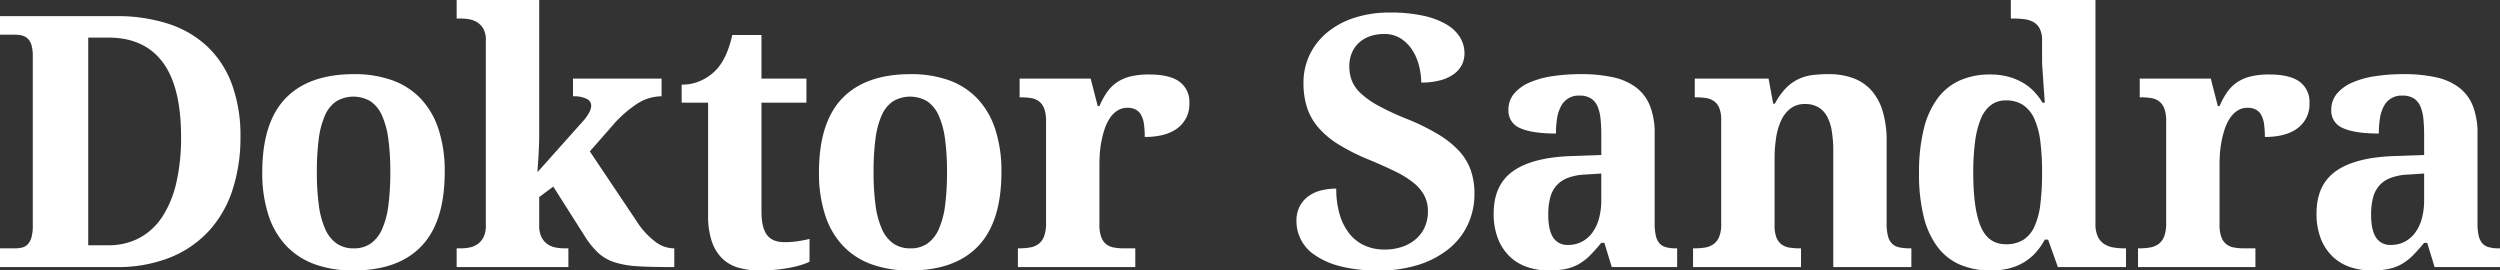
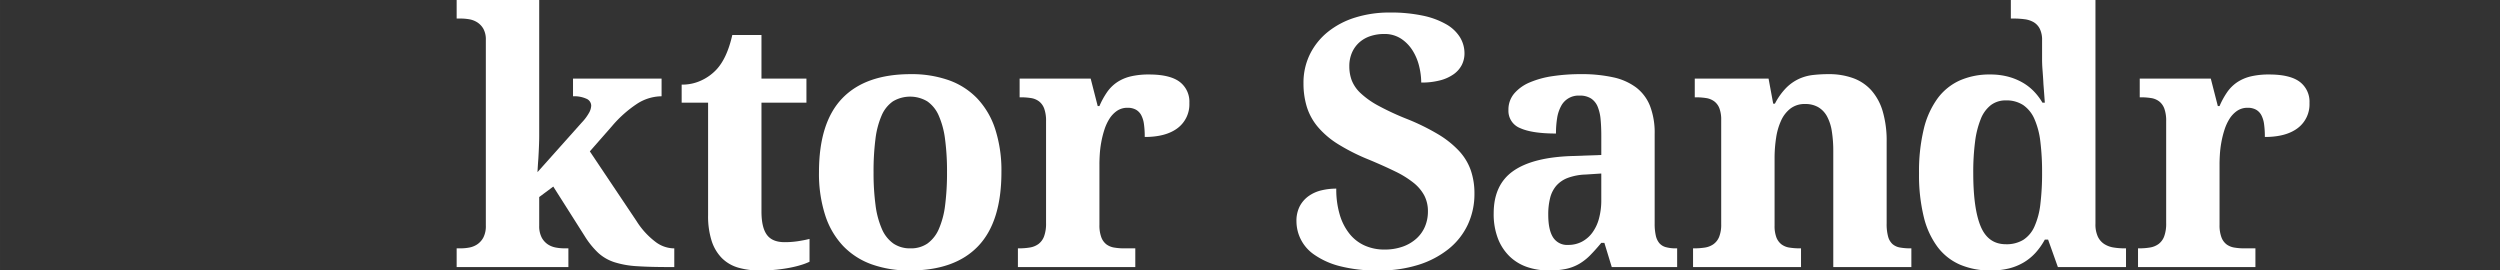
<svg xmlns="http://www.w3.org/2000/svg" id="Ebene_1" data-name="Ebene 1" width="286.888mm" height="31.04mm" viewBox="0 0 813.227 87.988">
  <rect x="0" y="0" width="813.227" height="87.988" fill="#333333" stroke="none" />
  <defs>
    <style>.cls-1{fill:#fff;}</style>
  </defs>
  <title>Doktor Sandra Logo invert</title>
-   <path class="cls-1" d="M96.55,90.184a54.593,54.593,0,0,1-2.568,17.168,36.403,36.403,0,0,1-7.677,13.371,34.73,34.73,0,0,1-12.673,8.682,46.084,46.084,0,0,1-17.559,3.099H18.332v-6.086h4.802a10.163,10.163,0,0,0,2.345-.251,3.795,3.795,0,0,0,1.842-1.032,5.321,5.321,0,0,0,1.228-2.233,13.755,13.755,0,0,0,.446-3.908V63.888A12.15,12.15,0,0,0,28.55,60.231a4.717,4.717,0,0,0-1.256-2.094,4.228,4.228,0,0,0-1.87-.977,9.925,9.925,0,0,0-2.289-.251H18.332V50.88H56.074a54.019,54.019,0,0,1,17,2.484A33.551,33.551,0,0,1,85.803,60.79,32.237,32.237,0,0,1,93.787,73.1,48.519,48.519,0,0,1,96.55,90.184Zm-19.317,0q0-16.357-6.002-24.342t-17.67-7.983H47.029v67.554h6.42a21.292,21.292,0,0,0,10.329-2.428,20.605,20.605,0,0,0,7.453-7.007,34.312,34.312,0,0,0,4.495-11.083A65.378,65.378,0,0,0,77.233,90.184Z" transform="translate(-18.332 -45.631)" />
-   <path class="cls-1" d="M162.993,101.629q0,16.135-7.565,24.062-7.566,7.929-22.248,7.928a36.081,36.081,0,0,1-12.338-1.981,24.105,24.105,0,0,1-9.295-5.946,26.228,26.228,0,0,1-5.862-9.993,43.966,43.966,0,0,1-2.038-14.069q0-16.134,7.565-24.007t22.304-7.872a36.29,36.29,0,0,1,12.31,1.954,23.894,23.894,0,0,1,9.268,5.918,26.284,26.284,0,0,1,5.862,9.966A43.717,43.717,0,0,1,162.993,101.629Zm-41.593,0a78.871,78.871,0,0,0,.642,10.72,28.14,28.14,0,0,0,2.065,7.76,11.22,11.22,0,0,0,3.713,4.718,9.538,9.538,0,0,0,5.583,1.591,9.414,9.414,0,0,0,5.555-1.591,11.323,11.323,0,0,0,3.685-4.718,27.583,27.583,0,0,0,2.038-7.76,82.561,82.561,0,0,0,.614-10.72,78.873,78.873,0,0,0-.642-10.747,27.38,27.38,0,0,0-2.065-7.677,10.87,10.87,0,0,0-3.713-4.606,10.919,10.919,0,0,0-11.166,0,10.676,10.676,0,0,0-3.685,4.606,27.436,27.436,0,0,0-2.01,7.677A82.329,82.329,0,0,0,121.399,101.629Z" transform="translate(-18.332 -45.631)" />
  <path class="cls-1" d="M237.668,132.503h-1.619q-6.253,0-10.496-.279A29.979,29.979,0,0,1,218.24,130.94a14.381,14.381,0,0,1-5.304-3.043,27.296,27.296,0,0,1-4.466-5.555l-10.161-16.023-4.578,3.406v9.268a8.031,8.031,0,0,0,.81,3.908,6.186,6.186,0,0,0,2.01,2.233,6.975,6.975,0,0,0,2.652,1.032,15.738,15.738,0,0,0,2.68.251h1.34v6.086H166.876v-6.086h1.34a15.563,15.563,0,0,0,2.708-.251,6.972,6.972,0,0,0,2.624-1.032,6.201,6.201,0,0,0,2.01-2.233,8.042,8.042,0,0,0,.81-3.908V58.64a7.157,7.157,0,0,0-.81-3.657,6.045,6.045,0,0,0-2.038-2.122,7.147,7.147,0,0,0-2.652-.977,17.304,17.304,0,0,0-2.652-.223h-1.34v-6.03H193.73v44.106q0,1.564-.084,3.601t-.195,3.88q-.168,2.178-.279,4.411l14.404-16.135a15.762,15.762,0,0,0,2.484-3.378,5.205,5.205,0,0,0,.586-2.093,2.487,2.487,0,0,0-1.535-2.261,9.586,9.586,0,0,0-4.383-.81V71.202h28.809v5.75a14.877,14.877,0,0,0-7.789,2.317,38.544,38.544,0,0,0-8.347,7.397L210.2,94.874,225.386,117.54a25.292,25.292,0,0,0,6.085,6.7,10.176,10.176,0,0,0,5.806,2.177h.391Z" transform="translate(-18.332 -45.631)" />
  <path class="cls-1" d="M273.567,124.407a28.623,28.623,0,0,0,4.271-.307q2.038-.306,3.825-.754v7.426a18.458,18.458,0,0,1-2.429.949,32.925,32.925,0,0,1-3.573.921q-2.038.419-4.606.698a52.02,52.02,0,0,1-5.583.278,24.647,24.647,0,0,1-6.979-.921,12.398,12.398,0,0,1-5.304-3.07,14.088,14.088,0,0,1-3.35-5.583,26.411,26.411,0,0,1-1.172-8.458V79.018h-8.598V73.156a14.527,14.527,0,0,0,6.588-1.452,15.668,15.668,0,0,0,4.634-3.35q3.517-3.685,5.248-11.334H266.03V71.202h14.627v7.816H266.03v35.397q0,5.191,1.758,7.593T273.567,124.407Z" transform="translate(-18.332 -45.631)" />
  <path class="cls-1" d="M344.085,101.629q0,16.135-7.565,24.062-7.566,7.929-22.248,7.928a36.081,36.081,0,0,1-12.338-1.981,24.105,24.105,0,0,1-9.295-5.946,26.228,26.228,0,0,1-5.862-9.993,43.966,43.966,0,0,1-2.038-14.069q0-16.134,7.565-24.007t22.304-7.872a36.29,36.29,0,0,1,12.311,1.954,23.894,23.894,0,0,1,9.268,5.918,26.284,26.284,0,0,1,5.862,9.966A43.717,43.717,0,0,1,344.085,101.629Zm-41.593,0a78.871,78.871,0,0,0,.642,10.72,28.137,28.137,0,0,0,2.065,7.76,11.219,11.219,0,0,0,3.713,4.718,9.537,9.537,0,0,0,5.583,1.591,9.414,9.414,0,0,0,5.555-1.591,11.324,11.324,0,0,0,3.685-4.718,27.583,27.583,0,0,0,2.038-7.76,82.579,82.579,0,0,0,.614-10.72,78.873,78.873,0,0,0-.642-10.747,27.38,27.38,0,0,0-2.065-7.677,10.87,10.87,0,0,0-3.713-4.606,10.919,10.919,0,0,0-11.166,0,10.676,10.676,0,0,0-3.685,4.606,27.433,27.433,0,0,0-2.01,7.677A82.329,82.329,0,0,0,302.492,101.629Z" transform="translate(-18.332 -45.631)" />
  <path class="cls-1" d="M387.634,132.503H349.447v-6.086h.335a21.062,21.062,0,0,0,3.573-.278,6.48,6.48,0,0,0,2.792-1.145,5.526,5.526,0,0,0,1.814-2.484,11.905,11.905,0,0,0,.642-4.299V85.047A11.574,11.574,0,0,0,358.017,81a5.278,5.278,0,0,0-1.675-2.373,5.727,5.727,0,0,0-2.596-1.089,20.854,20.854,0,0,0-3.406-.251h-.335V71.202h23.114l2.289,8.933h.558a26.07,26.07,0,0,1,2.457-4.494,12.54,12.54,0,0,1,3.21-3.21,13.616,13.616,0,0,1,4.411-1.926,24.984,24.984,0,0,1,6.058-.642q6.754,0,9.938,2.373a8.071,8.071,0,0,1,3.182,6.895,9.67,9.67,0,0,1-3.796,8.151q-3.797,2.903-10.719,2.903a30.011,30.011,0,0,0-.251-4.131,8.711,8.711,0,0,0-.894-2.959,4.458,4.458,0,0,0-1.73-1.787,5.457,5.457,0,0,0-2.708-.614,5.929,5.929,0,0,0-3.462,1.005,8.86,8.86,0,0,0-2.457,2.596,15.568,15.568,0,0,0-1.647,3.601,31.314,31.314,0,0,0-1.005,4.048,33.701,33.701,0,0,0-.475,3.88q-.113,1.842-.112,3.182v19.764a11.073,11.073,0,0,0,.614,4.048,5.163,5.163,0,0,0,1.675,2.317,5.852,5.852,0,0,0,2.54,1.032,18.795,18.795,0,0,0,3.154.251h3.685Z" transform="translate(-18.332 -45.631)" />
  <path class="cls-1" d="M466.857,133.619a48.042,48.042,0,0,1-12.841-1.451,25.504,25.504,0,0,1-8.235-3.74,13.192,13.192,0,0,1-5.723-10.775,10.328,10.328,0,0,1,1.089-4.969,9.536,9.536,0,0,1,2.903-3.294,11.886,11.886,0,0,1,4.132-1.843,20.6,20.6,0,0,1,4.829-.559,28.701,28.701,0,0,0,1.172,8.626,18.096,18.096,0,0,0,3.238,6.197,13.249,13.249,0,0,0,4.941,3.74,15.504,15.504,0,0,0,6.28,1.257,17.498,17.498,0,0,0,5.975-.949,13.259,13.259,0,0,0,4.466-2.624,11.052,11.052,0,0,0,2.792-3.937,12.504,12.504,0,0,0,.949-4.885,11.06,11.06,0,0,0-1.173-5.164,13.401,13.401,0,0,0-3.545-4.188,31.228,31.228,0,0,0-5.975-3.685q-3.601-1.759-8.402-3.769a65.816,65.816,0,0,1-10.077-5.053,28,28,0,0,1-6.615-5.611,18.864,18.864,0,0,1-3.602-6.532,25.96,25.96,0,0,1-1.089-7.705,20.922,20.922,0,0,1,2.122-9.491A21.677,21.677,0,0,1,450.332,55.96a26.842,26.842,0,0,1,8.877-4.634,36.971,36.971,0,0,1,11.166-1.619A50.094,50.094,0,0,1,481.262,50.74a25.875,25.875,0,0,1,7.564,2.82,12.458,12.458,0,0,1,4.438,4.215,10.001,10.001,0,0,1,1.452,5.22,8.257,8.257,0,0,1-.865,3.741,8.39,8.39,0,0,1-2.624,3.015,13.417,13.417,0,0,1-4.411,2.01,23.463,23.463,0,0,1-6.169.726,22.92,22.92,0,0,0-.643-5.165,17.282,17.282,0,0,0-2.093-5.136,12.705,12.705,0,0,0-3.768-3.936,9.805,9.805,0,0,0-5.611-1.563,14.015,14.015,0,0,0-4.354.67,10.168,10.168,0,0,0-3.602,2.01,9.552,9.552,0,0,0-2.429,3.322,10.97,10.97,0,0,0-.893,4.55,12.964,12.964,0,0,0,.781,4.522,11.425,11.425,0,0,0,2.875,4.16,27.342,27.342,0,0,0,5.751,4.075,85.996,85.996,0,0,0,9.463,4.383,71.623,71.623,0,0,1,9.994,4.913,31.244,31.244,0,0,1,6.783,5.388,18.077,18.077,0,0,1,3.852,6.309,22.955,22.955,0,0,1,1.201,7.62,23.419,23.419,0,0,1-2.178,10.134,22.321,22.321,0,0,1-6.253,7.899,30.076,30.076,0,0,1-9.798,5.137A41.894,41.894,0,0,1,466.857,133.619Z" transform="translate(-18.332 -45.631)" />
  <path class="cls-1" d="M532.127,76.729a6.374,6.374,0,0,0-6.03,3.489,12.192,12.192,0,0,0-1.256,3.908,31.225,31.225,0,0,0-.363,4.941q-7.704,0-11.584-1.731a6.026,6.026,0,0,1-3.881-5.918,8.076,8.076,0,0,1,1.87-5.36,13.516,13.516,0,0,1,5.081-3.629,29.957,29.957,0,0,1,7.481-2.038,61.546,61.546,0,0,1,9.128-.642,47.43,47.43,0,0,1,10.524,1.033,19.221,19.221,0,0,1,7.481,3.322,14.051,14.051,0,0,1,4.494,6.002,24.162,24.162,0,0,1,1.508,9.072v29.143a17.578,17.578,0,0,0,.363,3.908,5.791,5.791,0,0,0,1.145,2.484,4.251,4.251,0,0,0,2.121,1.312,11.672,11.672,0,0,0,3.238.391h.446v6.086H542.623l-2.401-7.872h-1.005q-1.898,2.29-3.573,3.992a17.332,17.332,0,0,1-3.573,2.819,14.659,14.659,0,0,1-4.27,1.647,26.015,26.015,0,0,1-5.611.53,21.702,21.702,0,0,1-7.062-1.116,15.318,15.318,0,0,1-5.694-3.434,16.184,16.184,0,0,1-3.824-5.807,22.103,22.103,0,0,1-1.395-8.234q0-9.324,6.393-13.79,6.391-4.466,19.233-4.857l9.379-.335V89.737q0-2.848-.224-5.248a14.105,14.105,0,0,0-.948-4.131,5.851,5.851,0,0,0-2.149-2.68A6.696,6.696,0,0,0,532.127,76.729Zm-10.161,38.746q0,4.913,1.562,7.37a5.401,5.401,0,0,0,4.913,2.456,9.447,9.447,0,0,0,4.439-1.033,10.009,10.009,0,0,0,3.406-2.931,13.703,13.703,0,0,0,2.177-4.606,22.572,22.572,0,0,0,.754-6.058v-8.599l-5.136.335a18.283,18.283,0,0,0-5.751,1.089,9.321,9.321,0,0,0-3.74,2.54,9.74,9.74,0,0,0-2.01,3.965A21.684,21.684,0,0,0,521.966,115.475Z" transform="translate(-18.332 -45.631)" />
  <path class="cls-1" d="M614.681,132.503V94.874a40.722,40.722,0,0,0-.475-6.56,14.898,14.898,0,0,0-1.563-4.829,7.738,7.738,0,0,0-2.848-2.987,8.3,8.3,0,0,0-4.27-1.033,7.588,7.588,0,0,0-4.746,1.452,10.293,10.293,0,0,0-3.042,3.88,20.685,20.685,0,0,0-1.647,5.639,43.485,43.485,0,0,0-.502,6.728v21.83a10.482,10.482,0,0,0,.586,3.853,5.216,5.216,0,0,0,1.646,2.261,5.713,5.713,0,0,0,2.597,1.061,21.326,21.326,0,0,0,3.434.251h.335v6.086H569.067v-6.086h.224a23.359,23.359,0,0,0,3.573-.251,6.622,6.622,0,0,0,2.819-1.089,5.454,5.454,0,0,0,1.87-2.4,10.639,10.639,0,0,0,.67-4.131V84.713a10.487,10.487,0,0,0-.586-3.852,5.131,5.131,0,0,0-1.676-2.261,5.907,5.907,0,0,0-2.596-1.061,20.852,20.852,0,0,0-3.405-.251h-.335V71.202h24.007l1.507,8.151h.559a21.232,21.232,0,0,1,3.657-5.137,14.552,14.552,0,0,1,4.104-2.903,15.014,15.014,0,0,1,4.606-1.284,44.767,44.767,0,0,1,5.108-.279,23.004,23.004,0,0,1,7.928,1.284,14.691,14.691,0,0,1,5.946,3.964,17.873,17.873,0,0,1,3.713,6.839,34.043,34.043,0,0,1,1.284,9.965v26.52a15.409,15.409,0,0,0,.475,4.27,5.069,5.069,0,0,0,1.423,2.429,4.962,4.962,0,0,0,2.401,1.117,18.181,18.181,0,0,0,3.405.278h.335v6.086Z" transform="translate(-18.332 -45.631)" />
  <path class="cls-1" d="M699.967,118.434a9.433,9.433,0,0,0,.781,4.188,5.88,5.88,0,0,0,2.094,2.4,7.91,7.91,0,0,0,3.015,1.117,22.193,22.193,0,0,0,3.602.278h.446v6.086h-22.165l-3.182-8.933h-1.06a22.46,22.46,0,0,1-2.932,4.188,16.84,16.84,0,0,1-3.796,3.154,17.816,17.816,0,0,1-4.83,2.01,23.968,23.968,0,0,1-6.029.697,24.964,24.964,0,0,1-9.938-1.87,18.211,18.211,0,0,1-7.342-5.75,26.981,26.981,0,0,1-4.522-9.854,57.457,57.457,0,0,1-1.535-14.181,58.77,58.77,0,0,1,1.535-14.32,27.853,27.853,0,0,1,4.494-9.994,18.388,18.388,0,0,1,7.258-5.862,23.809,23.809,0,0,1,9.826-1.926,22.522,22.522,0,0,1,5.835.698,19.65,19.65,0,0,1,4.689,1.899,16.677,16.677,0,0,1,3.713,2.875,19.205,19.205,0,0,1,2.791,3.684h.782q-.224-3.182-.447-5.974-.056-1.173-.14-2.4t-.167-2.317q-.084-1.088-.112-1.926t-.027-1.34V58.752a8.064,8.064,0,0,0-.754-3.768,5.241,5.241,0,0,0-2.01-2.149,7.903,7.903,0,0,0-2.932-.949,27.229,27.229,0,0,0-3.572-.223h-.893v-6.03h27.524Zm-29.144,6.644a10.462,10.462,0,0,0,5.667-1.423,9.945,9.945,0,0,0,3.629-4.327,24.451,24.451,0,0,0,1.926-7.286,82.698,82.698,0,0,0,.559-10.301,80.096,80.096,0,0,0-.559-10.021,25.556,25.556,0,0,0-1.926-7.37,10.67,10.67,0,0,0-3.629-4.522,9.874,9.874,0,0,0-5.667-1.535,7.886,7.886,0,0,0-4.885,1.535,10.651,10.651,0,0,0-3.294,4.55,29.556,29.556,0,0,0-1.843,7.397,76.832,76.832,0,0,0-.586,10.078q0,11.669,2.429,17.446T670.823,125.077Z" transform="translate(-18.332 -45.631)" />
  <path class="cls-1" d="M752,132.503H713.812v-6.086h.335a21.057,21.057,0,0,0,3.573-.278,6.475,6.475,0,0,0,2.791-1.145,5.516,5.516,0,0,0,1.815-2.484,11.896,11.896,0,0,0,.643-4.299V85.047A11.575,11.575,0,0,0,722.383,81a5.28,5.28,0,0,0-1.676-2.373,5.723,5.723,0,0,0-2.596-1.089,20.852,20.852,0,0,0-3.405-.251h-.335V71.202h23.113l2.289,8.933h.559a26.035,26.035,0,0,1,2.456-4.494,12.546,12.546,0,0,1,3.21-3.21,13.623,13.623,0,0,1,4.411-1.926,24.99,24.99,0,0,1,6.058-.642q6.754,0,9.938,2.373a8.073,8.073,0,0,1,3.183,6.895,9.669,9.669,0,0,1-3.797,8.151q-3.797,2.903-10.719,2.903a29.92,29.92,0,0,0-.252-4.131,8.703,8.703,0,0,0-.892-2.959,4.465,4.465,0,0,0-1.732-1.787,5.452,5.452,0,0,0-2.707-.614,5.929,5.929,0,0,0-3.462,1.005A8.851,8.851,0,0,0,743.57,84.294a15.544,15.544,0,0,0-1.647,3.601,31.134,31.134,0,0,0-1.005,4.048,33.767,33.767,0,0,0-.475,3.88q-.113,1.842-.111,3.182v19.764a11.073,11.073,0,0,0,.614,4.048,5.152,5.152,0,0,0,1.675,2.317,5.85,5.85,0,0,0,2.54,1.032,18.796,18.796,0,0,0,3.154.251H752Z" transform="translate(-18.332 -45.631)" />
-   <path class="cls-1" d="M799.793,76.729a6.374,6.374,0,0,0-6.03,3.489,12.192,12.192,0,0,0-1.256,3.908,31.226,31.226,0,0,0-.363,4.941q-7.704,0-11.584-1.731a6.026,6.026,0,0,1-3.881-5.918,8.076,8.076,0,0,1,1.87-5.36A13.517,13.517,0,0,1,783.63,72.43a29.957,29.957,0,0,1,7.481-2.038,61.546,61.546,0,0,1,9.128-.642,47.43,47.43,0,0,1,10.523,1.033,19.221,19.221,0,0,1,7.481,3.322,14.05,14.05,0,0,1,4.494,6.002,24.16,24.16,0,0,1,1.508,9.072v29.143a17.578,17.578,0,0,0,.363,3.908,5.791,5.791,0,0,0,1.145,2.484,4.251,4.251,0,0,0,2.121,1.312,11.673,11.673,0,0,0,3.238.391h.446v6.086H810.289l-2.401-7.872h-1.005q-1.898,2.29-3.573,3.992a17.327,17.327,0,0,1-3.573,2.819,14.659,14.659,0,0,1-4.271,1.647,26.015,26.015,0,0,1-5.611.53,21.702,21.702,0,0,1-7.062-1.116,15.317,15.317,0,0,1-5.694-3.434,16.183,16.183,0,0,1-3.824-5.807,22.103,22.103,0,0,1-1.395-8.234q0-9.324,6.393-13.79,6.391-4.466,19.233-4.857l9.379-.335V89.737q0-2.848-.224-5.248a14.102,14.102,0,0,0-.948-4.131,5.85,5.85,0,0,0-2.149-2.68A6.696,6.696,0,0,0,799.793,76.729Zm-10.161,38.746q0,4.913,1.562,7.37a5.401,5.401,0,0,0,4.913,2.456,9.447,9.447,0,0,0,4.439-1.033,10.009,10.009,0,0,0,3.406-2.931,13.7,13.7,0,0,0,2.177-4.606,22.572,22.572,0,0,0,.754-6.058v-8.599l-5.136.335a18.283,18.283,0,0,0-5.751,1.089,9.32,9.32,0,0,0-3.74,2.54,9.739,9.739,0,0,0-2.01,3.965A21.684,21.684,0,0,0,789.632,115.475Z" transform="translate(-18.332 -45.631)" />
</svg>